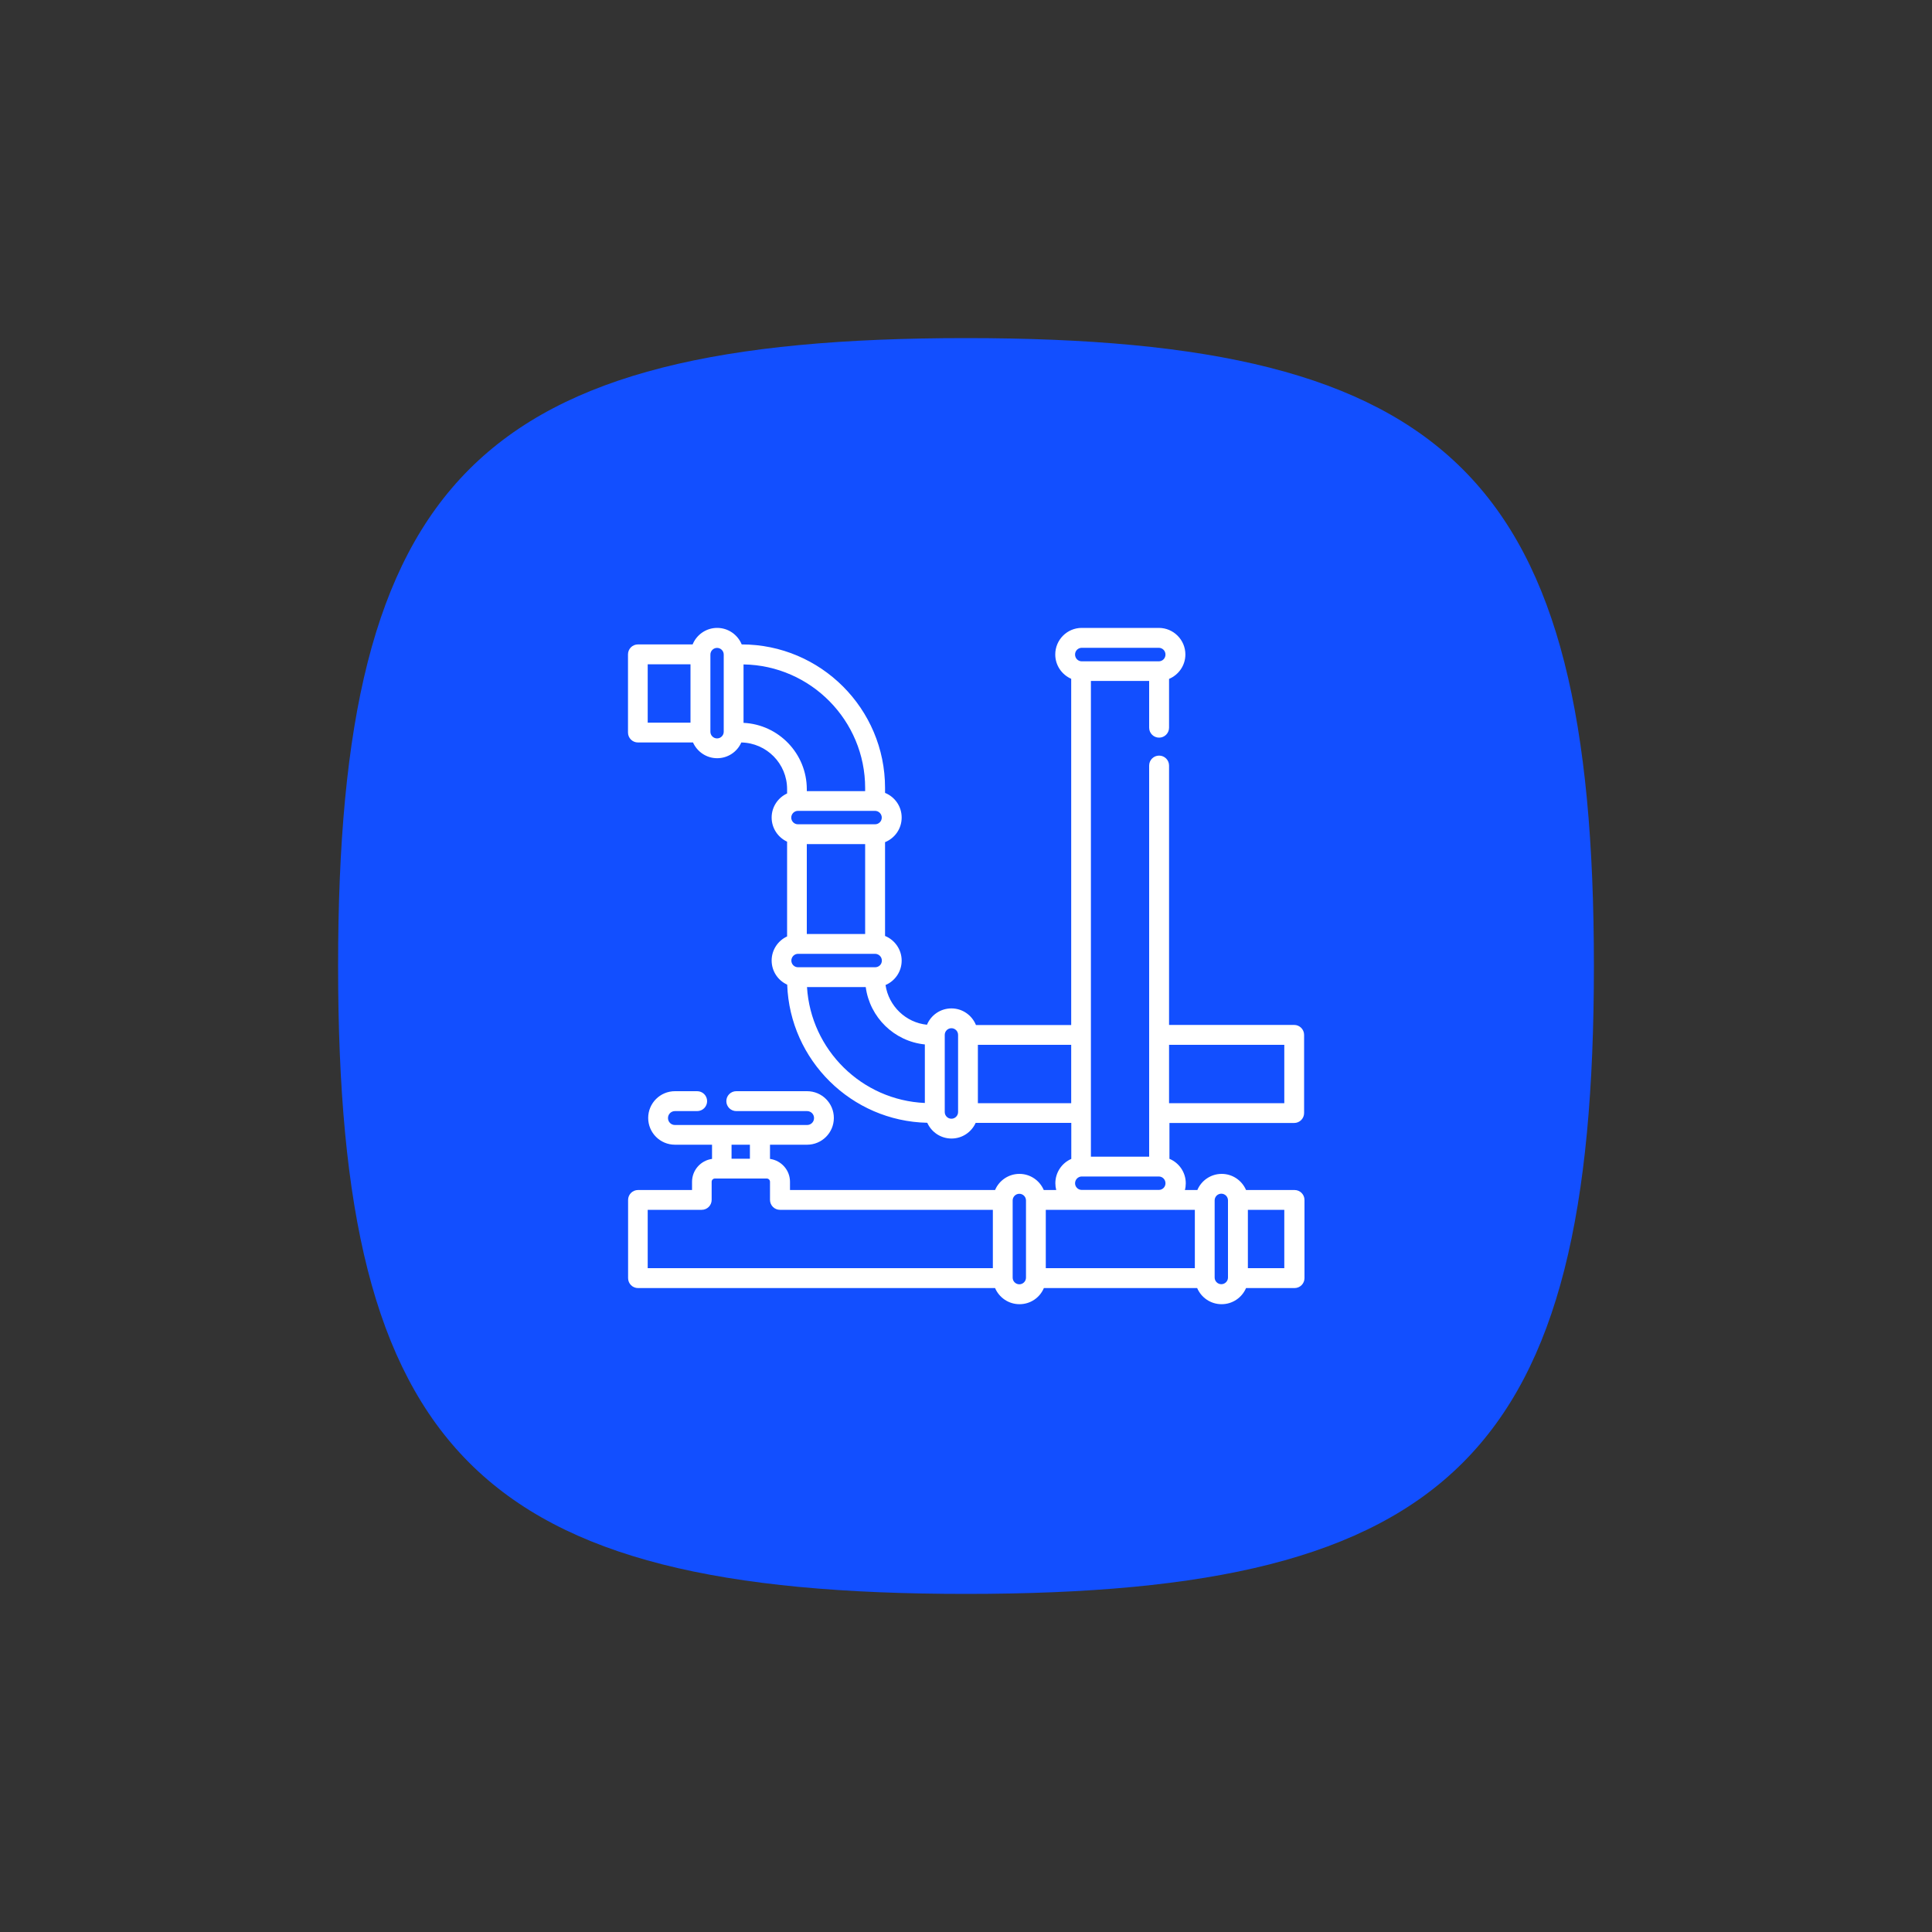
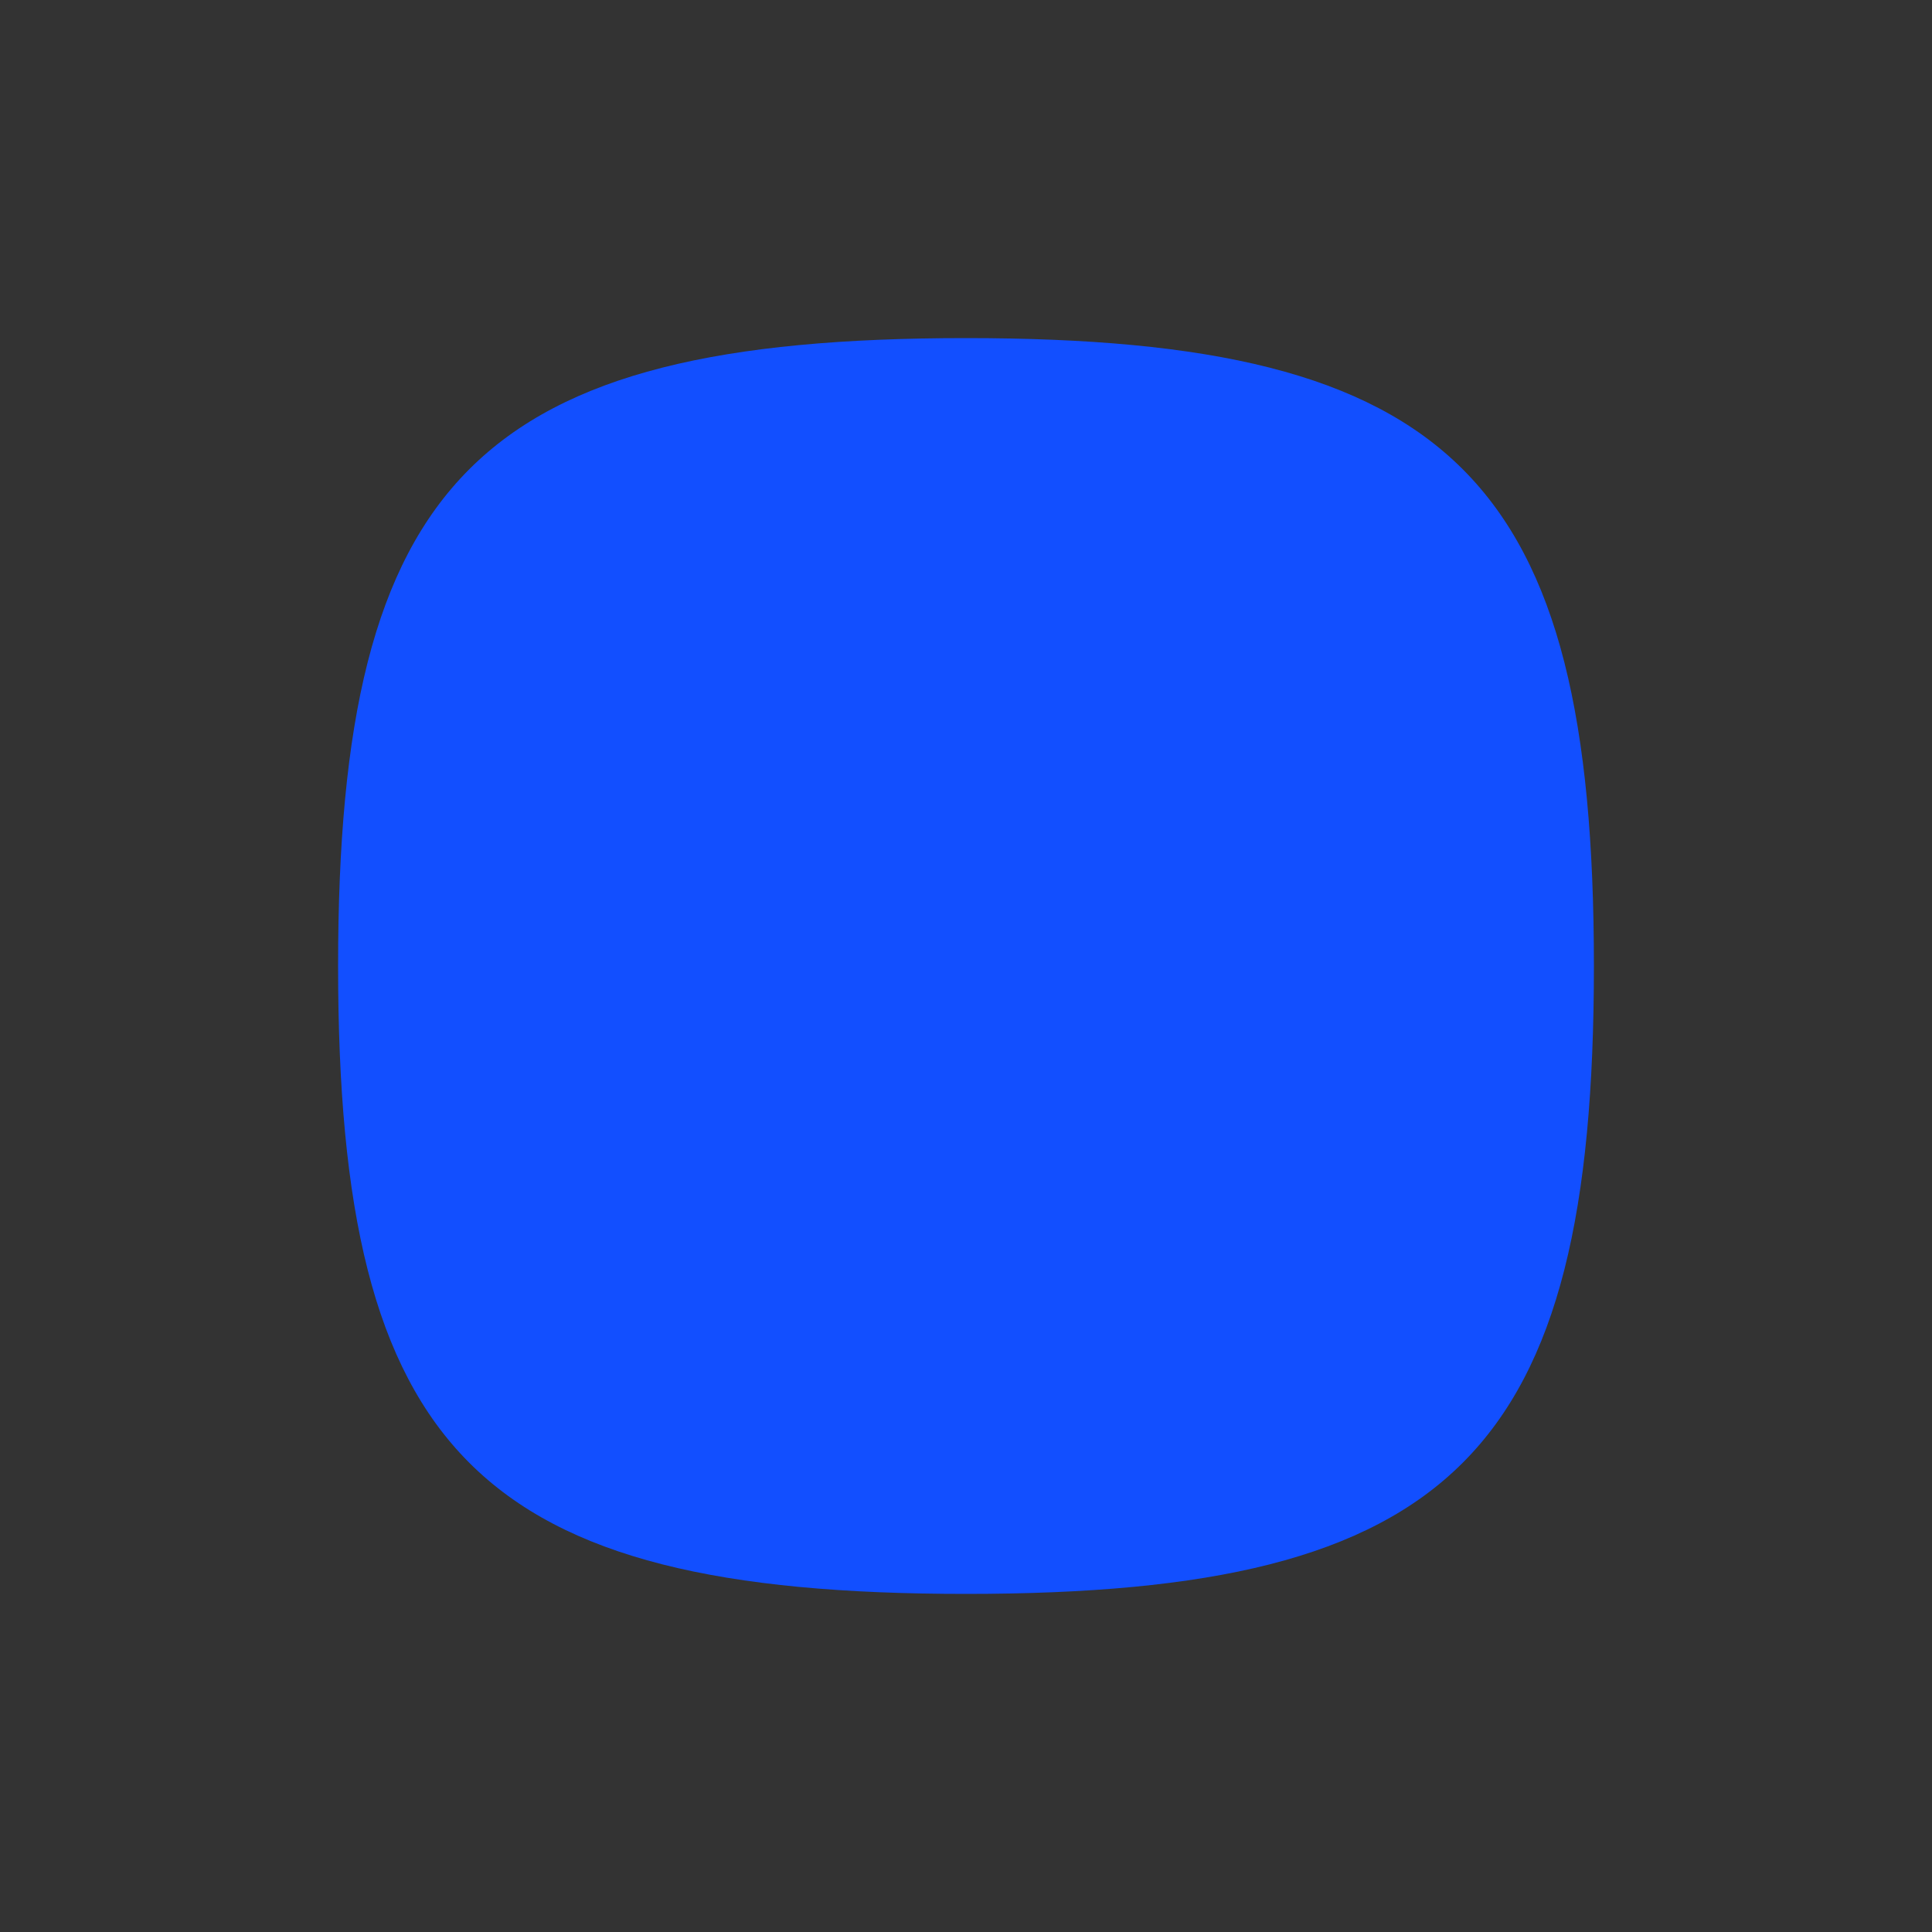
<svg xmlns="http://www.w3.org/2000/svg" id="Layer_1" viewBox="0 0 200 200">
  <rect x="0" y="0" width="200" height="200" fill="#333333" stroke="none" />
  <defs>
    <style>
      .cls-1 {
        fill: #fff;
      }

      .cls-2 {
        fill: #124fff;
      }
    </style>
  </defs>
  <path class="cls-2" d="M165,100c0-50.46-14.54-65-65-65s-65,14.54-65,65,14.54,65,65,65,65-14.54,65-65Z" />
-   <path class="cls-1" d="M133.97,116.25c.57,0,1.03-.46,1.03-1.03v-8.09c0-.57-.46-1.03-1.03-1.03h-12.95v-26.85c0-.57-.46-1.03-1.03-1.03s-1.03.46-1.03,1.03v40.49h-6.03v-49.25h6.03v4.84c0,.57.46,1.03,1.03,1.03s1.03-.46,1.03-1.03v-5.05c.99-.42,1.69-1.39,1.69-2.53,0-1.51-1.23-2.75-2.75-2.75h-7.98c-1.51,0-2.74,1.23-2.74,2.75h0c0,1.13.68,2.09,1.65,2.52v35.84h-9.86c-.41-1.01-1.39-1.72-2.54-1.72h0c-1.14,0-2.12.7-2.53,1.69-2.2-.22-3.97-1.94-4.29-4.11.98-.42,1.67-1.39,1.67-2.53s-.71-2.14-1.72-2.55v-9.71c1.01-.41,1.72-1.39,1.72-2.55s-.71-2.14-1.72-2.55v-.52c0-8.19-6.66-14.85-14.84-14.85,0,0,0,0,0,0-.41-1-1.39-1.71-2.54-1.71s-2.13.71-2.54,1.71h-5.66c-.57,0-1.03.46-1.03,1.03v8.09c0,.57.46,1.03,1.03,1.03h5.7c.43.96,1.39,1.63,2.5,1.63h0c1.12,0,2.08-.67,2.5-1.63,2.62.05,4.74,2.19,4.74,4.83v.45c-.94.43-1.6,1.39-1.6,2.49h0c0,1.11.66,2.06,1.6,2.5v9.81c-.94.43-1.6,1.39-1.6,2.49h0c0,1.11.66,2.07,1.61,2.5.28,7.83,6.65,14.13,14.5,14.3.43.96,1.39,1.63,2.51,1.63s2.07-.67,2.5-1.62h9.9v3.73c-.97.42-1.65,1.39-1.65,2.52h0c0,.24.03.47.09.7h-1.29c-.42-.98-1.39-1.67-2.52-1.67h0c-1.13,0-2.11.69-2.52,1.67h-21.23v-.85c0-1.21-.9-2.21-2.07-2.37v-1.47h3.84c1.53,0,2.77-1.24,2.77-2.77s-1.24-2.77-2.77-2.77h-7.33c-.57,0-1.03.46-1.03,1.03s.46,1.03,1.03,1.03h7.33c.4,0,.72.32.72.72s-.32.72-.72.72h-13.68c-.4,0-.72-.32-.72-.72s.32-.72.72-.72h2.3c.57,0,1.03-.46,1.03-1.03s-.46-1.03-1.03-1.03h-2.3c-1.53,0-2.77,1.24-2.77,2.77s1.24,2.77,2.77,2.77h3.84v1.47c-1.17.16-2.07,1.16-2.07,2.37v.85h-5.59c-.57,0-1.03.46-1.03,1.03v8.09c0,.57.46,1.03,1.03,1.03h36.96c.42.98,1.39,1.67,2.53,1.67s2.11-.69,2.52-1.67h15.87c.42.98,1.39,1.67,2.53,1.67s2.11-.69,2.53-1.67h5.02c.57,0,1.03-.46,1.03-1.03v-8.09c0-.57-.46-1.03-1.03-1.03h-5.02c-.42-.98-1.39-1.67-2.52-1.67h0c-1.13,0-2.11.69-2.52,1.67h-1.29c.06-.22.09-.45.09-.7,0-1.14-.7-2.12-1.69-2.53v-3.71h12.95ZM121.02,108.16h11.93v6.04h-11.93v-6.04ZM71.48,74.81h-4.43v-6.04h4.43v6.04ZM74.92,75.75c0,.38-.31.69-.69.69h0c-.38,0-.69-.31-.69-.69v-7.99c0-.38.31-.69.69-.69s.69.31.69.69v7.99ZM91.28,84.64c0,.38-.31.69-.7.69h-7.98c-.38,0-.69-.31-.69-.69h0c0-.38.31-.7.69-.7h7.98c.38,0,.7.31.7.7ZM89.56,87.38v9.31h-6.04v-9.31h6.04ZM76.97,74.82v-6.04c6.96.11,12.59,5.81,12.59,12.8v.32h-6.04v-.2c0-3.68-2.91-6.7-6.55-6.87ZM81.92,99.44h0c0-.38.31-.7.69-.7h7.98c.38,0,.7.31.7.7s-.31.69-.7.69h-7.98c-.38,0-.69-.31-.69-.69ZM95.74,114.18c-6.53-.29-11.8-5.49-12.2-12h6.08c.42,3.14,2.95,5.62,6.12,5.94v6.06ZM99.18,115.12c0,.38-.31.69-.69.69s-.69-.31-.69-.69v-7.99c0-.38.31-.69.69-.69h0c.38,0,.69.31.69.69v7.99ZM75.73,118.5h1.9v1.45h-1.9v-1.45ZM102.77,131.28h-35.72v-6.04h5.59c.57,0,1.03-.46,1.03-1.03v-1.87c0-.19.15-.34.34-.34h5.36c.19,0,.34.15.34.34v1.87c0,.57.46,1.03,1.03,1.03h22.04v6.04ZM106.21,132.26c0,.38-.31.69-.69.69s-.69-.31-.69-.69v-7.99c0-.38.31-.69.69-.69h0c.38,0,.69.31.69.69v7.99ZM129.18,125.24h3.77v6.04h-3.77v-6.04ZM125.74,124.26c0-.38.31-.69.69-.69h0c.38,0,.69.31.69.69v7.99c0,.38-.31.69-.69.69s-.69-.31-.69-.69v-7.99ZM111.29,67.75c0-.38.31-.69.69-.69h7.98c.38,0,.69.31.69.7s-.31.7-.69.7h-7.98c-.38,0-.69-.31-.69-.7h0ZM111.29,122.49c0-.38.31-.7.69-.7h7.98c.38,0,.69.31.69.7s-.31.69-.69.69h-7.98c-.38,0-.69-.31-.69-.69h0ZM101.23,114.2v-6.04h9.66v6.04h-9.66ZM123.69,125.24v6.04h-15.43v-6.04h15.43Z" />
</svg>